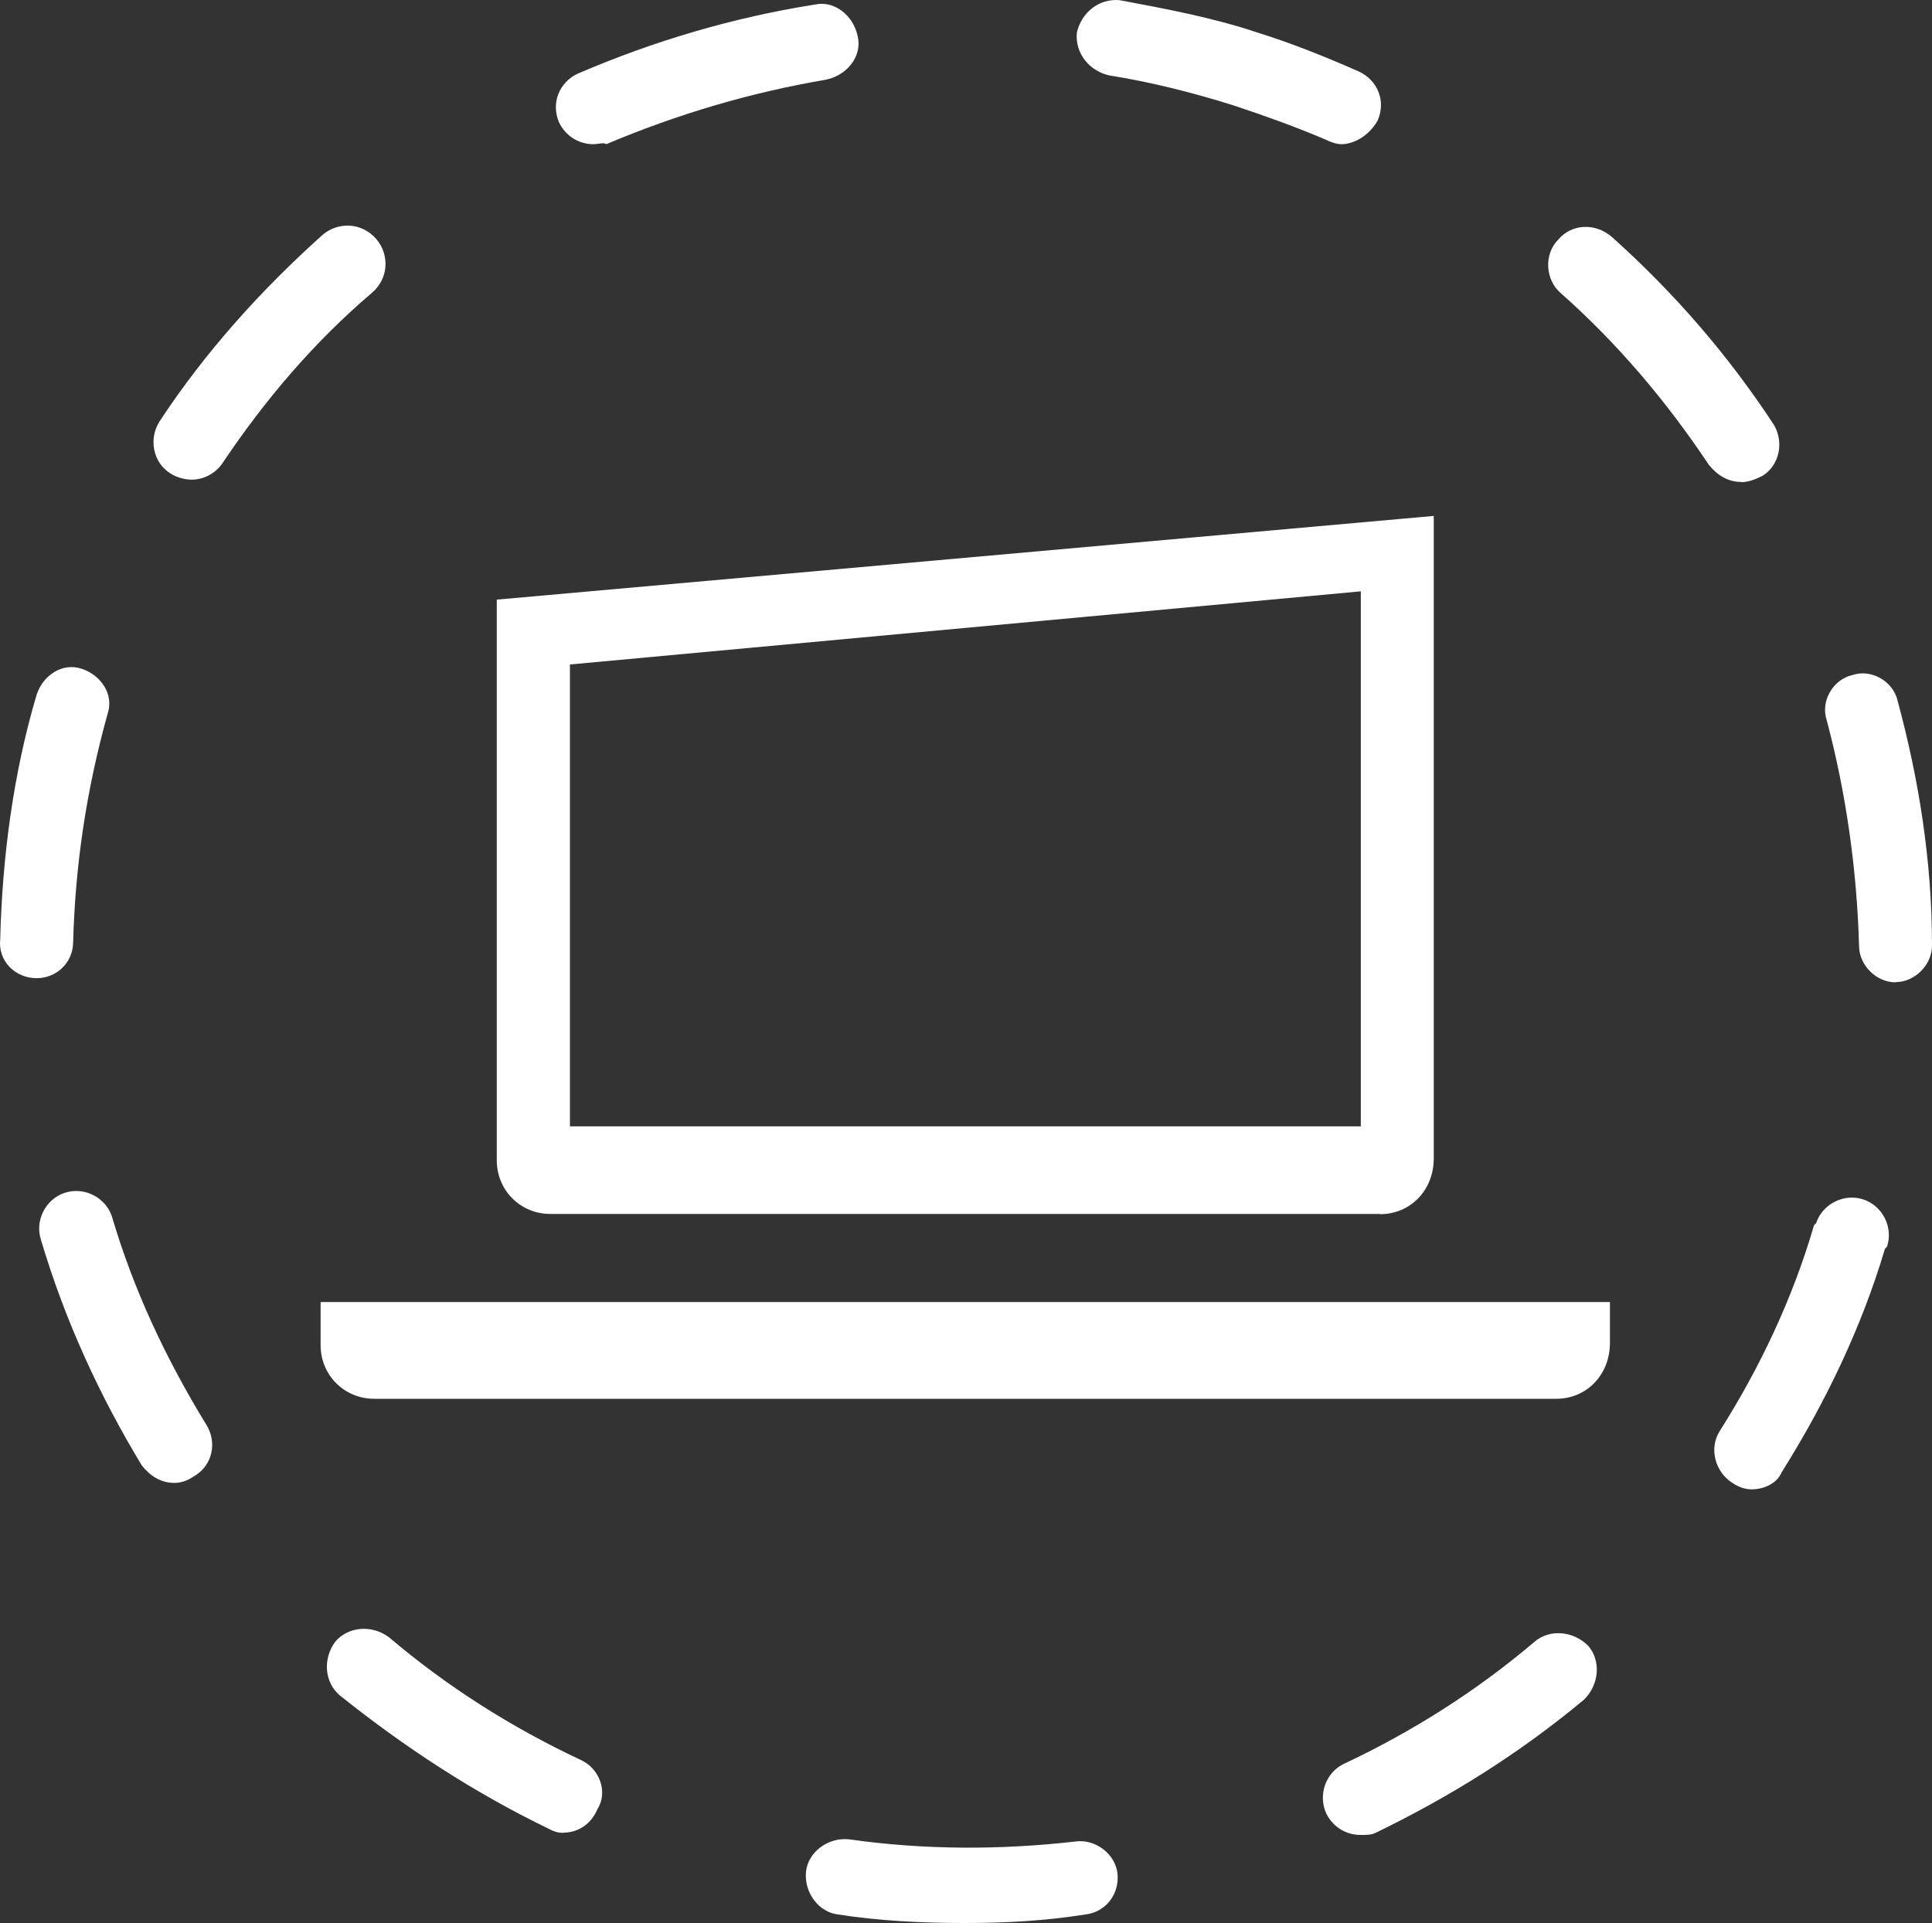
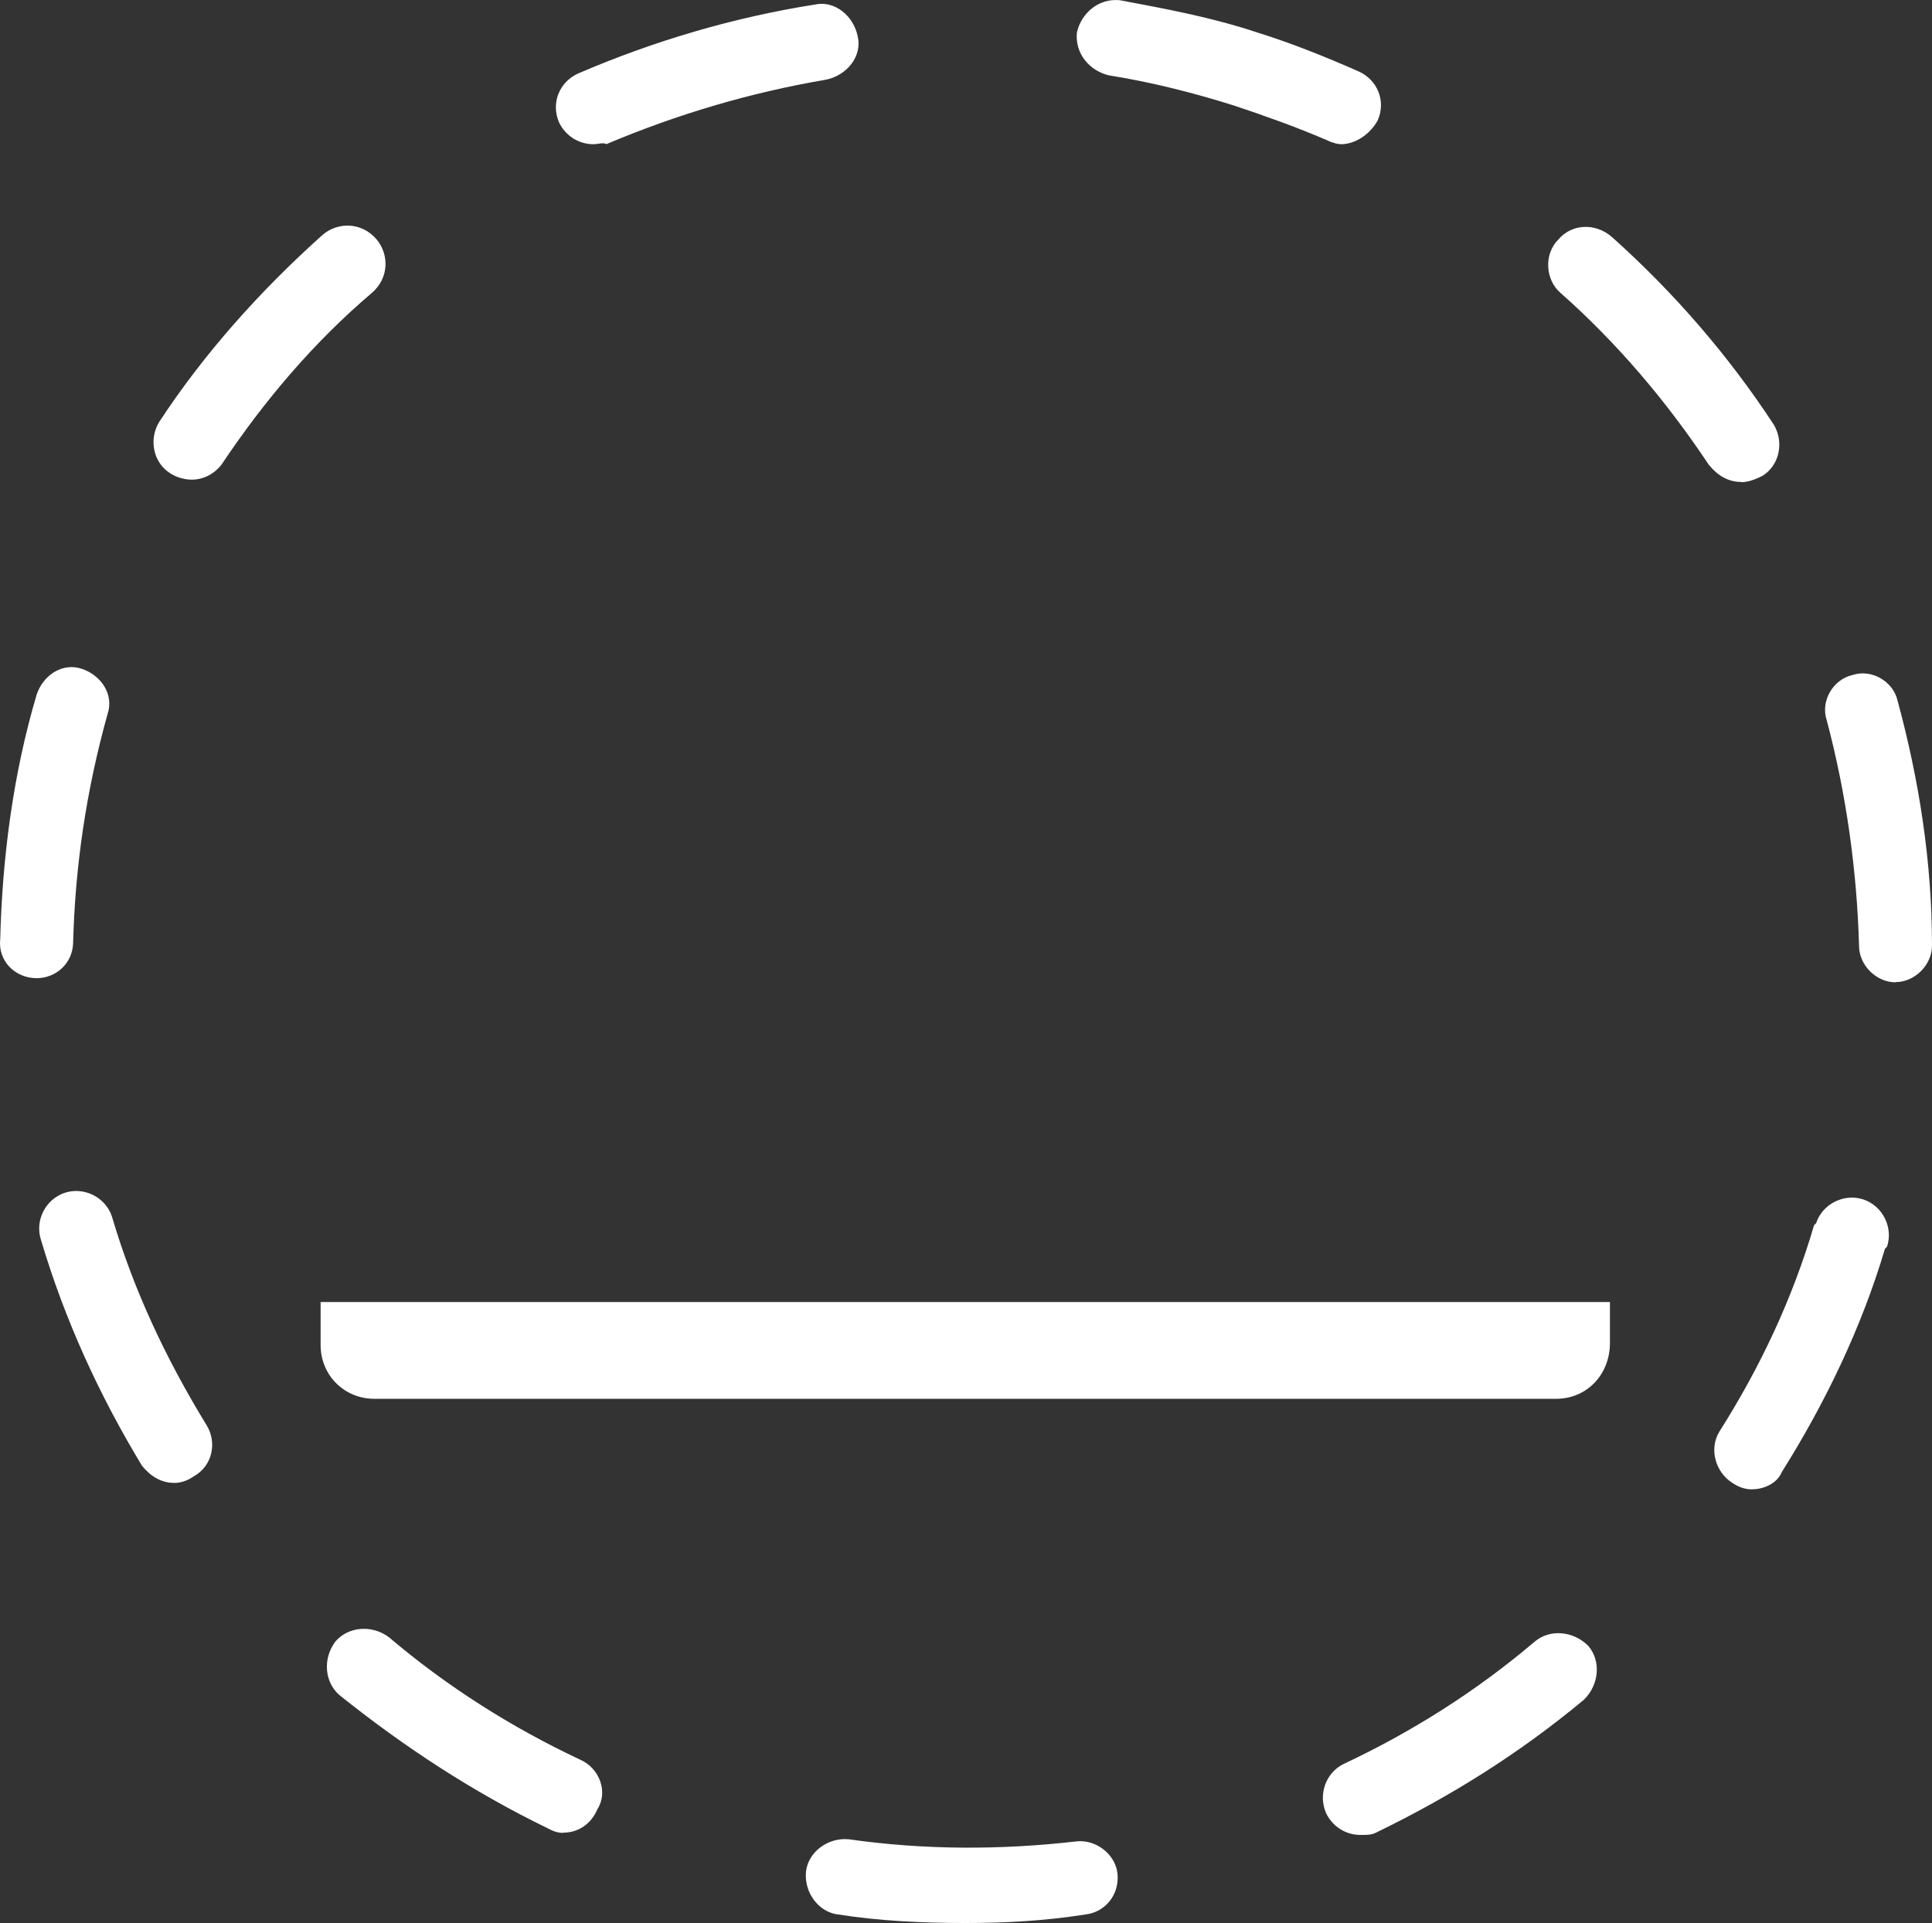
<svg xmlns="http://www.w3.org/2000/svg" id="Layer_1" data-name="Layer 1" viewBox="0 0 93.22 92.81">
  <rect x="0" y="0" width="93.22" height="92.81" fill="#333333" stroke="none" />
  <defs>
    <style>
      .cls-1 {
        fill: #fff;
      }
    </style>
  </defs>
  <g id="Calque_1" data-name="Calque 1">
    <g>
      <g>
        <path class="cls-1" d="m15.47,62.85v2.07c0,1.45,1.14,2.59,2.59,2.59h57.03c1.45,0,2.59-1.14,2.59-2.7v-1.97H15.47Z" />
-         <path class="cls-1" d="m66.59,58.6c1.45,0,2.59-1.14,2.59-2.7v-31l-45.21,4.04v27.06c0,1.45,1.14,2.59,2.59,2.59h40.03Zm-39.09-4.24v-22.29l38.16-3.53v25.82H27.5Z" />
      </g>
      <path class="cls-1" d="m46.57,92.81c-2.07,0-4.15-.1-6.12-.41-.93-.1-1.66-1.04-1.56-2.07.1-.93,1.04-1.66,2.07-1.56,3.63.52,7.36.52,10.99.1.93-.1,1.87.62,1.97,1.56.1,1.04-.62,1.87-1.56,1.97-1.97.31-3.84.41-5.81.41h.02Zm19.08-4.25c-.73,0-1.35-.41-1.66-1.04-.41-.93,0-1.97.83-2.38,3.32-1.56,6.43-3.53,9.23-5.91.73-.62,1.87-.52,2.59.21.62.73.52,1.87-.21,2.59-3.11,2.59-6.43,4.67-10.06,6.43-.21.1-.41.1-.73.1h.01Zm-38.47-.1c-.31,0-.52-.1-.73-.21-3.63-1.76-6.95-3.94-10.06-6.43-.73-.62-.83-1.76-.21-2.59.62-.73,1.76-.83,2.59-.21,2.8,2.38,5.91,4.35,9.23,5.91.93.41,1.35,1.56.83,2.38-.31.73-.93,1.14-1.66,1.14h.01Zm57.34-16.58c-.31,0-.62-.1-.93-.31-.83-.52-1.14-1.66-.62-2.49,1.97-3.11,3.53-6.43,4.56-9.95l.1-.1c.31-.93,1.35-1.45,2.28-1.14s1.45,1.35,1.14,2.28l-.1.1c-1.14,3.84-2.9,7.47-4.98,10.78-.21.52-.83.83-1.45.83Zm-76.11-.31c-.62,0-1.14-.31-1.56-.83-2.07-3.42-3.73-7.05-4.87-10.89-.31-.93.21-1.97,1.14-2.28s1.97.21,2.28,1.14c1.04,3.53,2.59,6.84,4.56,10.06.52.83.31,1.97-.62,2.49-.31.21-.62.31-.93.31Zm83.05-24.16c-.93,0-1.76-.83-1.76-1.76-.1-3.63-.62-7.36-1.56-10.89-.31-.93.31-1.97,1.24-2.18.93-.31,1.97.31,2.18,1.24,1.04,3.84,1.66,7.78,1.66,11.82,0,.93-.83,1.76-1.76,1.76h0Zm-89.69-.2h0c-1.04,0-1.87-.83-1.76-1.87.1-3.94.62-7.98,1.76-11.82.31-.93,1.24-1.56,2.18-1.24.93.31,1.56,1.24,1.24,2.18-1.04,3.73-1.56,7.36-1.66,10.99,0,1.04-.83,1.76-1.76,1.76Zm82.24-23.95c-.62,0-1.14-.31-1.56-.83-2.07-3.11-4.46-5.91-7.15-8.29-.73-.62-.83-1.87-.1-2.59.62-.73,1.76-.83,2.59-.1,3.01,2.7,5.6,5.7,7.78,9.02.52.83.31,1.97-.52,2.49-.41.21-.73.31-1.04.31h0Zm-74.76-.11c-.31,0-.73-.1-1.04-.31-.83-.52-1.04-1.66-.52-2.49,2.18-3.32,4.87-6.32,7.88-9.02.73-.62,1.87-.62,2.59.21.62.73.62,1.87-.21,2.59-2.8,2.38-5.18,5.18-7.26,8.29-.31.41-.83.73-1.45.73h0ZM64.72,6.96c-.21,0-.52-.1-.73-.21-1.45-.62-2.9-1.14-4.46-1.66-1.97-.62-4.04-1.14-6.01-1.45-.93-.21-1.66-1.04-1.56-2.07.21-.93,1.04-1.66,2.07-1.56,2.18.41,4.46.83,6.64,1.56,1.66.52,3.21,1.14,4.87,1.87.93.41,1.35,1.45.93,2.38-.41.73-1.14,1.14-1.76,1.14h.01Zm-36.08,0c-.73,0-1.35-.41-1.66-1.04-.41-.93,0-1.97.93-2.38,3.63-1.56,7.47-2.7,11.41-3.32.93-.21,1.87.52,2.07,1.56.21.93-.52,1.87-1.56,2.07-3.63.62-7.15,1.66-10.58,3.11-.1-.1-.41,0-.62,0h.01Z" />
    </g>
  </g>
</svg>